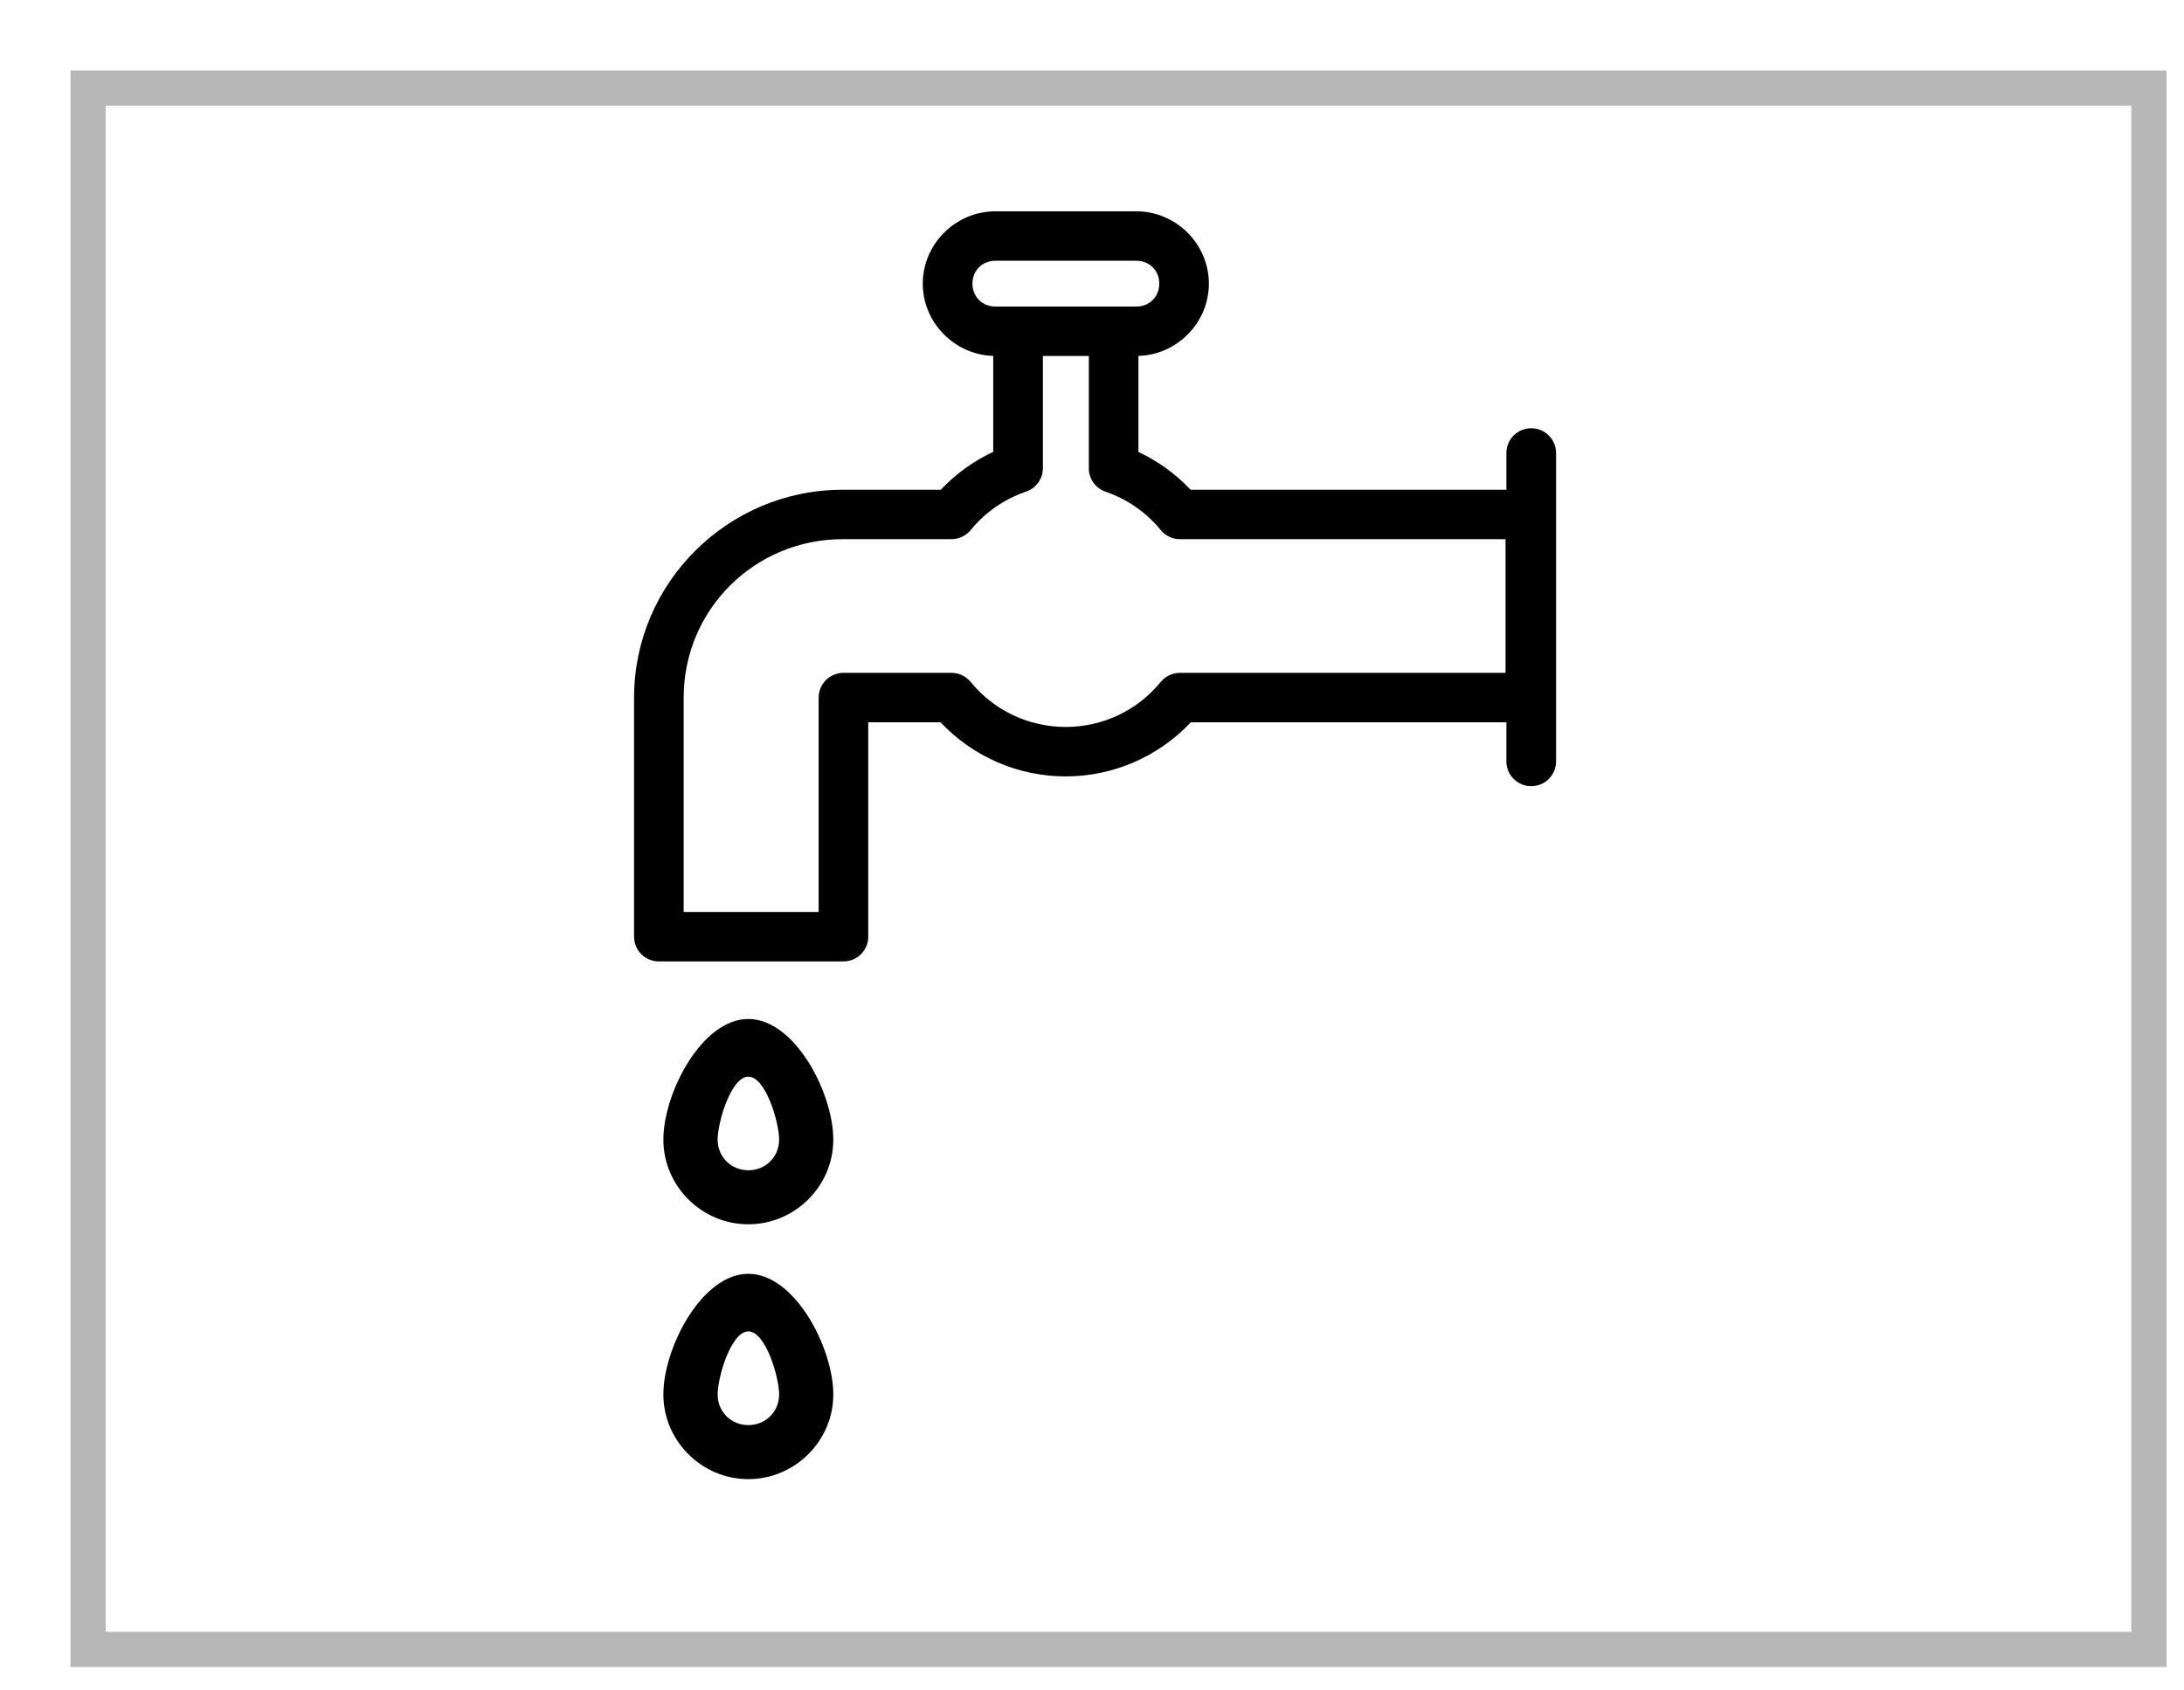
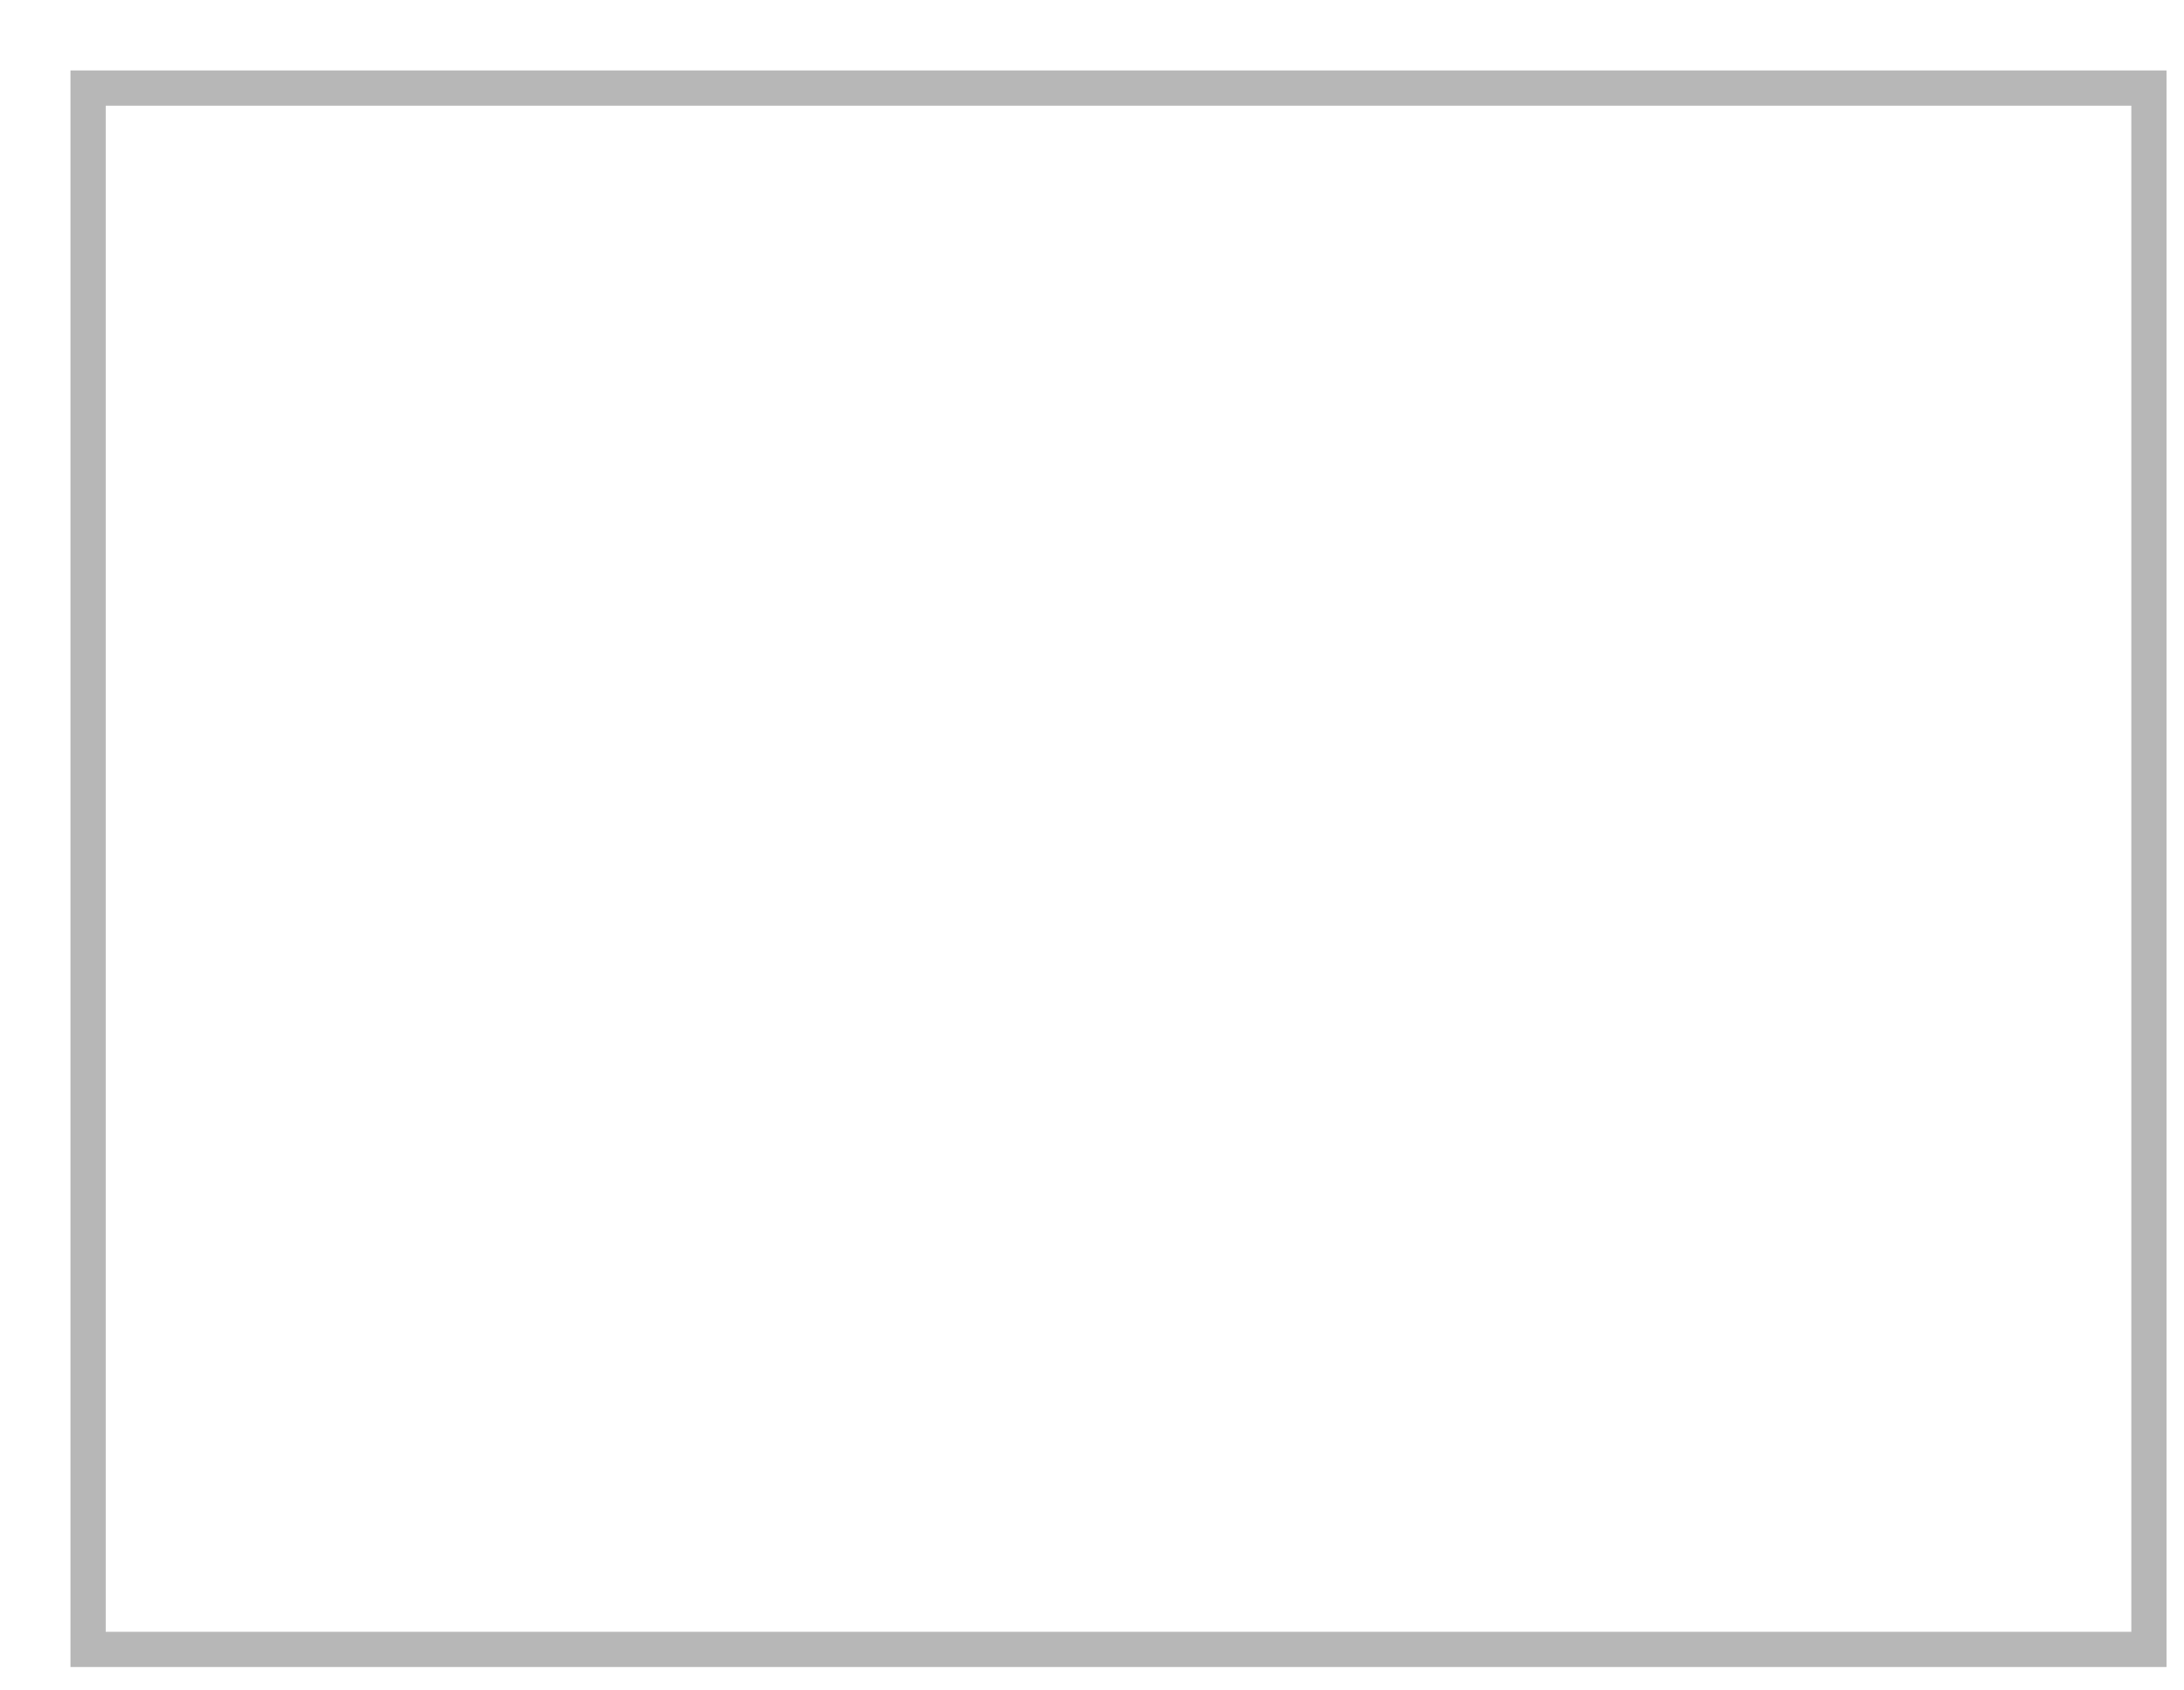
<svg xmlns="http://www.w3.org/2000/svg" version="1.1" width="31px" height="24px" viewBox="0 0 31.0 24.0">
  <defs>
    <clipPath id="i0">
      <path d="M1.622,15.085 C2.284,15.085 2.828,16.138 2.828,16.798 C2.828,17.457 2.284,18 1.622,18 C0.96,18 0.416,17.457 0.416,16.798 C0.416,16.138 0.96,15.085 1.622,15.085 Z M1.622,15.903 C1.377,15.903 1.186,16.553 1.186,16.798 C1.186,17.043 1.377,17.233 1.622,17.233 C1.868,17.233 2.059,17.043 2.059,16.798 C2.059,16.553 1.868,15.903 1.622,15.903 Z M1.622,11.467 C2.284,11.467 2.828,12.521 2.828,13.18 C2.828,13.84 2.284,14.382 1.622,14.382 C0.96,14.382 0.416,13.84 0.416,13.18 C0.416,12.521 0.96,11.467 1.622,11.467 Z M1.622,12.286 C1.377,12.286 1.186,12.935 1.186,13.18 C1.186,13.425 1.377,13.615 1.622,13.615 C1.868,13.615 2.059,13.425 2.059,13.18 C2.059,12.935 1.868,12.286 1.622,12.286 Z M7.129,0 C7.694,0 8.159,0.464 8.159,1.027 C8.159,1.58 7.71,2.037 7.159,2.053 L7.159,3.417 C7.438,3.547 7.688,3.729 7.9,3.953 L12.382,3.953 L12.382,3.431 C12.382,3.237 12.54,3.08 12.735,3.08 C12.929,3.08 13.087,3.237 13.087,3.431 L13.087,7.81 C13.087,7.904 13.05,7.993 12.984,8.059 C12.918,8.125 12.828,8.162 12.735,8.162 C12.641,8.162 12.552,8.125 12.486,8.059 C12.419,7.993 12.382,7.904 12.382,7.81 L12.382,7.255 L7.903,7.255 C7.444,7.742 6.803,8.023 6.127,8.023 C5.45,8.023 4.809,7.742 4.35,7.255 L3.324,7.255 L3.324,10.299 C3.324,10.493 3.167,10.65 2.972,10.65 L0.352,10.65 C0.158,10.65 0,10.493 0,10.299 L0,6.904 C0,5.278 1.33,3.953 2.961,3.953 L4.354,3.953 C4.566,3.728 4.818,3.546 5.098,3.415 L5.098,2.053 C4.548,2.037 4.098,1.58 4.098,1.027 C4.098,0.464 4.564,0 5.129,0 Z M6.455,2.054 L5.803,2.054 L5.803,3.648 C5.803,3.798 5.707,3.931 5.564,3.98 C5.256,4.085 4.983,4.274 4.779,4.525 C4.712,4.607 4.611,4.655 4.505,4.655 L2.961,4.655 C1.71,4.655 0.704,5.658 0.704,6.904 L0.704,9.948 L2.62,9.948 L2.62,6.904 C2.62,6.71 2.778,6.553 2.972,6.553 L4.505,6.553 C4.611,6.553 4.712,6.601 4.779,6.683 C5.107,7.087 5.603,7.321 6.127,7.321 C6.651,7.321 7.146,7.087 7.474,6.683 C7.541,6.601 7.642,6.553 7.748,6.553 L12.37,6.553 L12.37,4.655 L7.748,4.655 C7.642,4.655 7.541,4.607 7.475,4.525 C7.271,4.275 7,4.086 6.692,3.981 C6.55,3.932 6.455,3.799 6.455,3.649 L6.455,2.054 Z M7.129,0.702 L5.129,0.702 C4.942,0.702 4.803,0.841 4.803,1.027 C4.803,1.213 4.942,1.352 5.129,1.352 L5.446,1.352 L6.807,1.352 C6.81,1.352 6.814,1.352 6.817,1.352 L7.129,1.352 C7.316,1.352 7.455,1.213 7.455,1.027 C7.455,0.841 7.316,0.702 7.129,0.702 Z" />
    </clipPath>
  </defs>
  <g transform="translate(1.0 1.0)">
    <g transform="translate(0.25 0.25)">
      <polygon points="0,0 29.252,0 29.252,22.168 0,22.168 0,0 0,0" stroke="rgba(112, 112, 112, 0.5)" stroke-width="0.5" fill="none" stroke-miterlimit="10" />
    </g>
    <g transform="translate(8.0 2.0)">
      <g clip-path="url(#i0)">
-         <polygon points="0,0 13.087,0 13.087,18 0,18 0,0" stroke="none" fill="#000000" />
-       </g>
+         </g>
    </g>
  </g>
</svg>